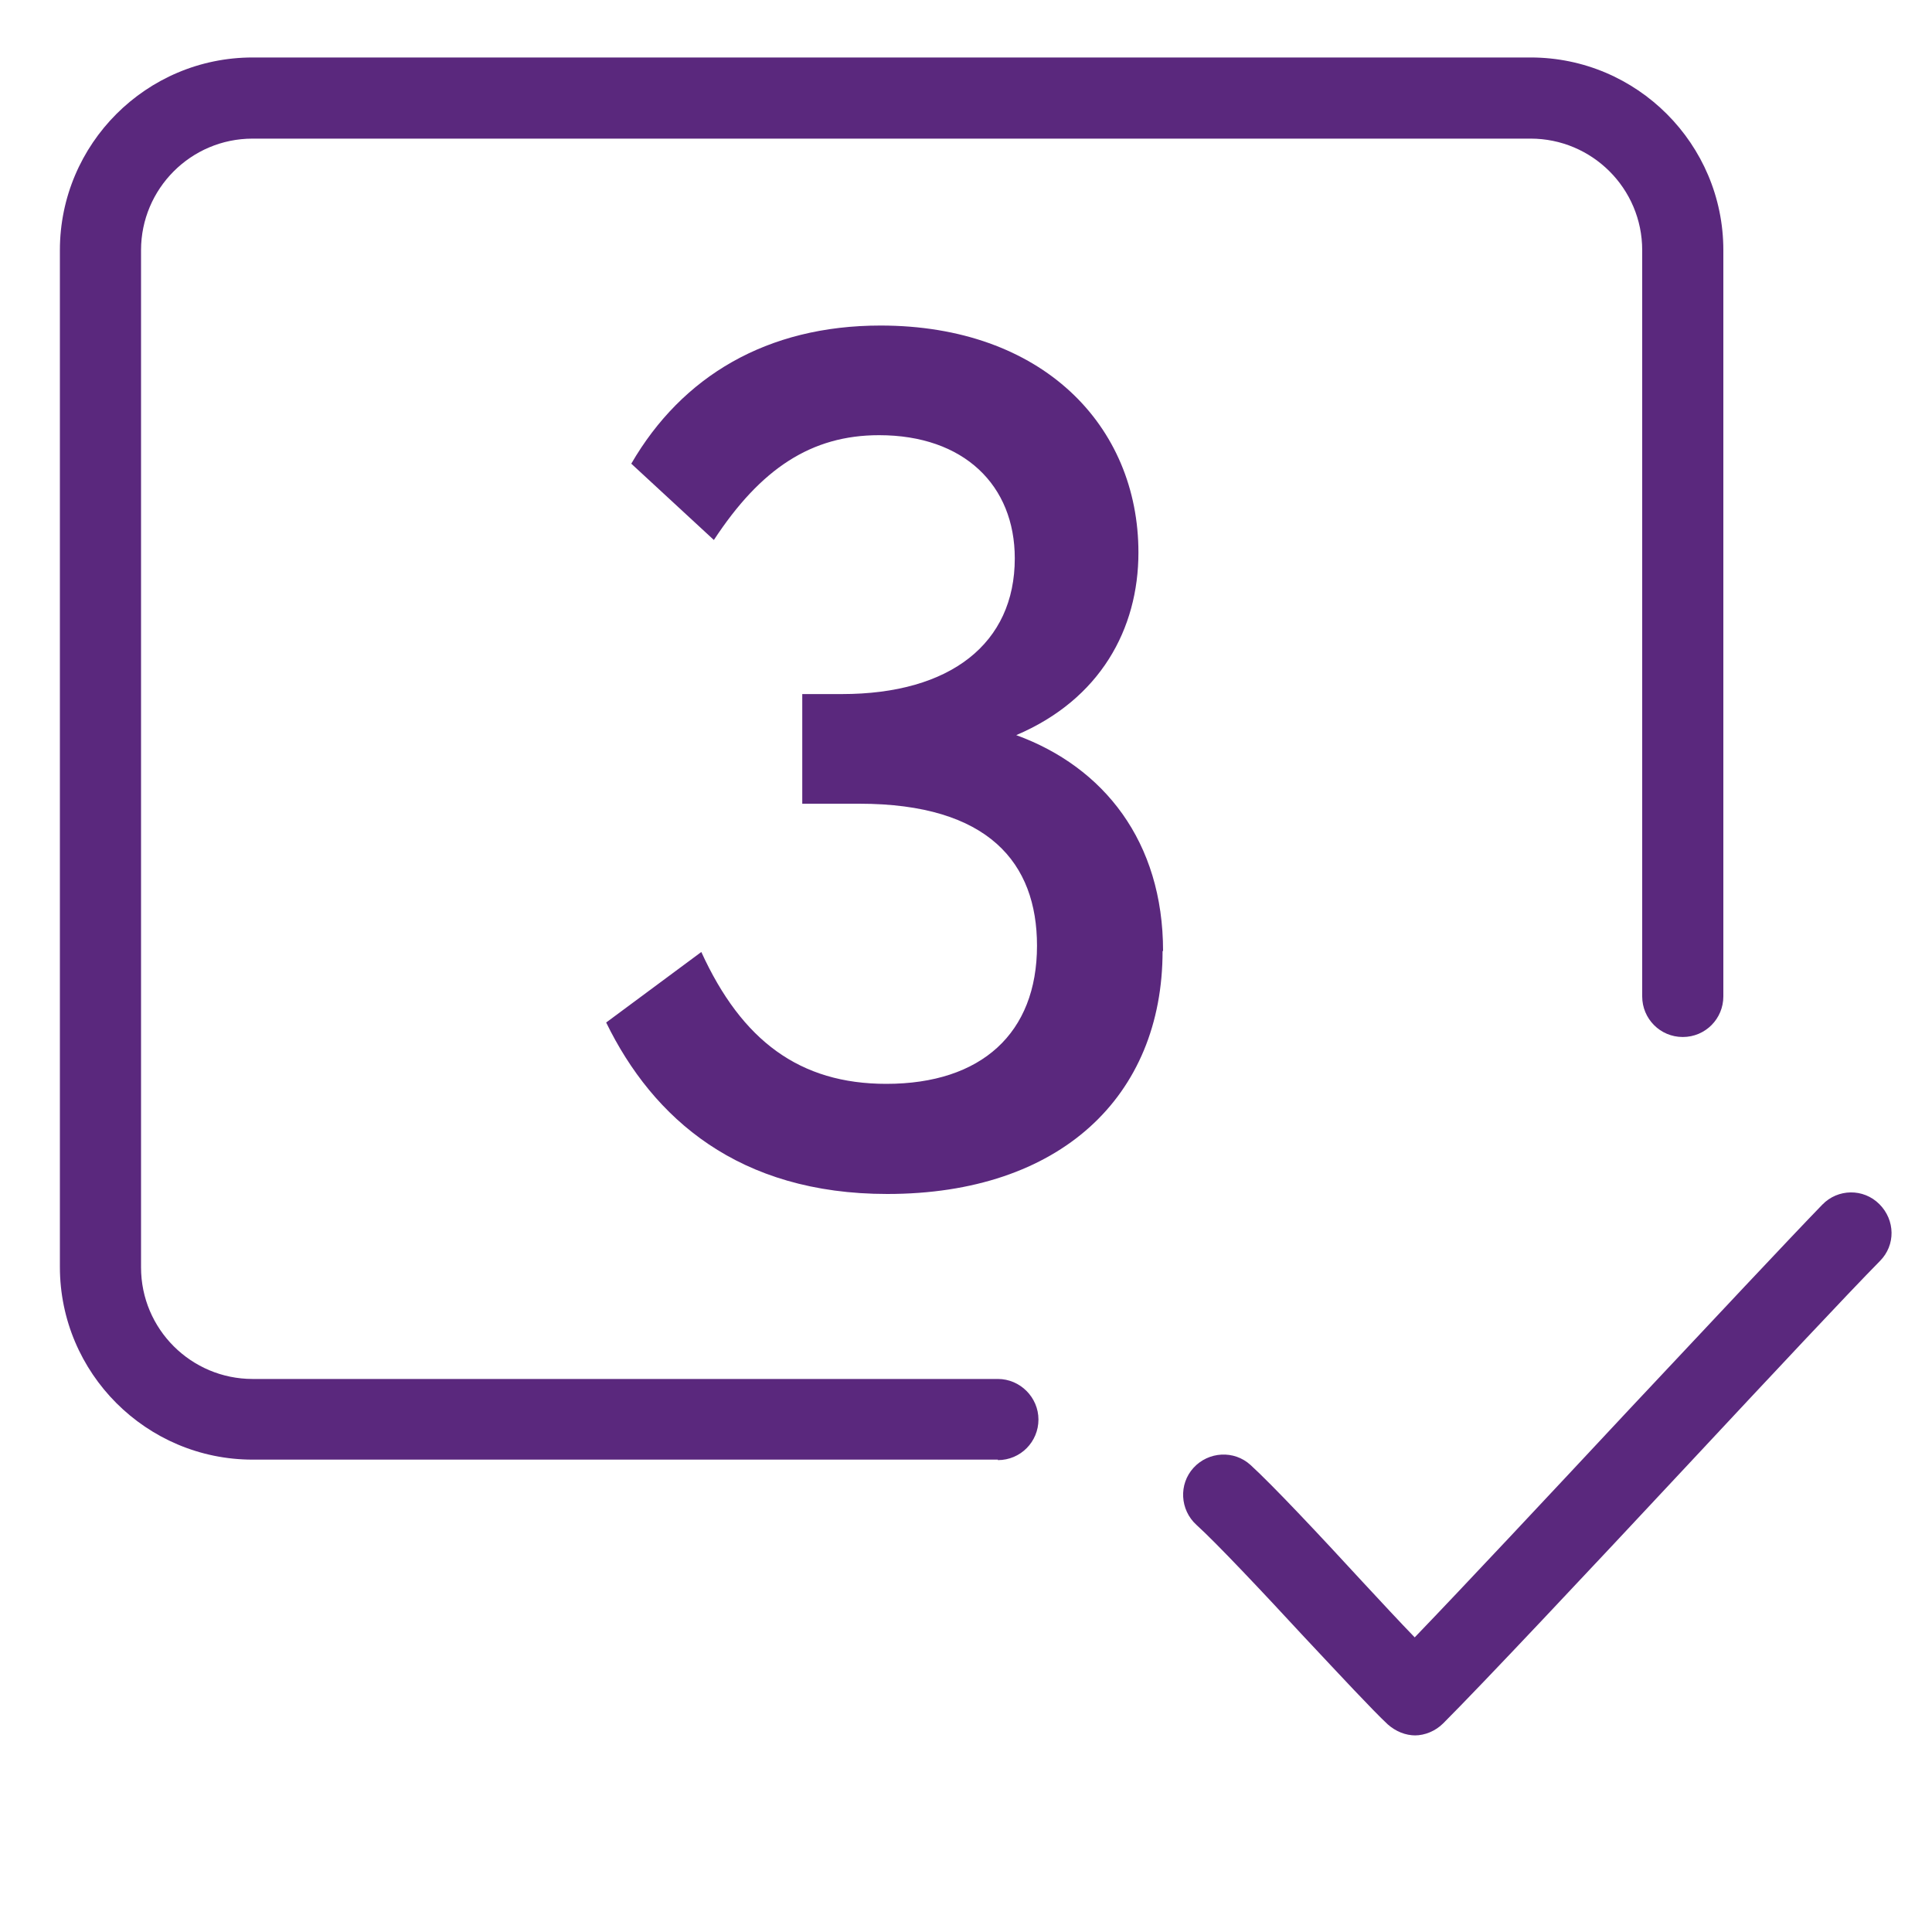
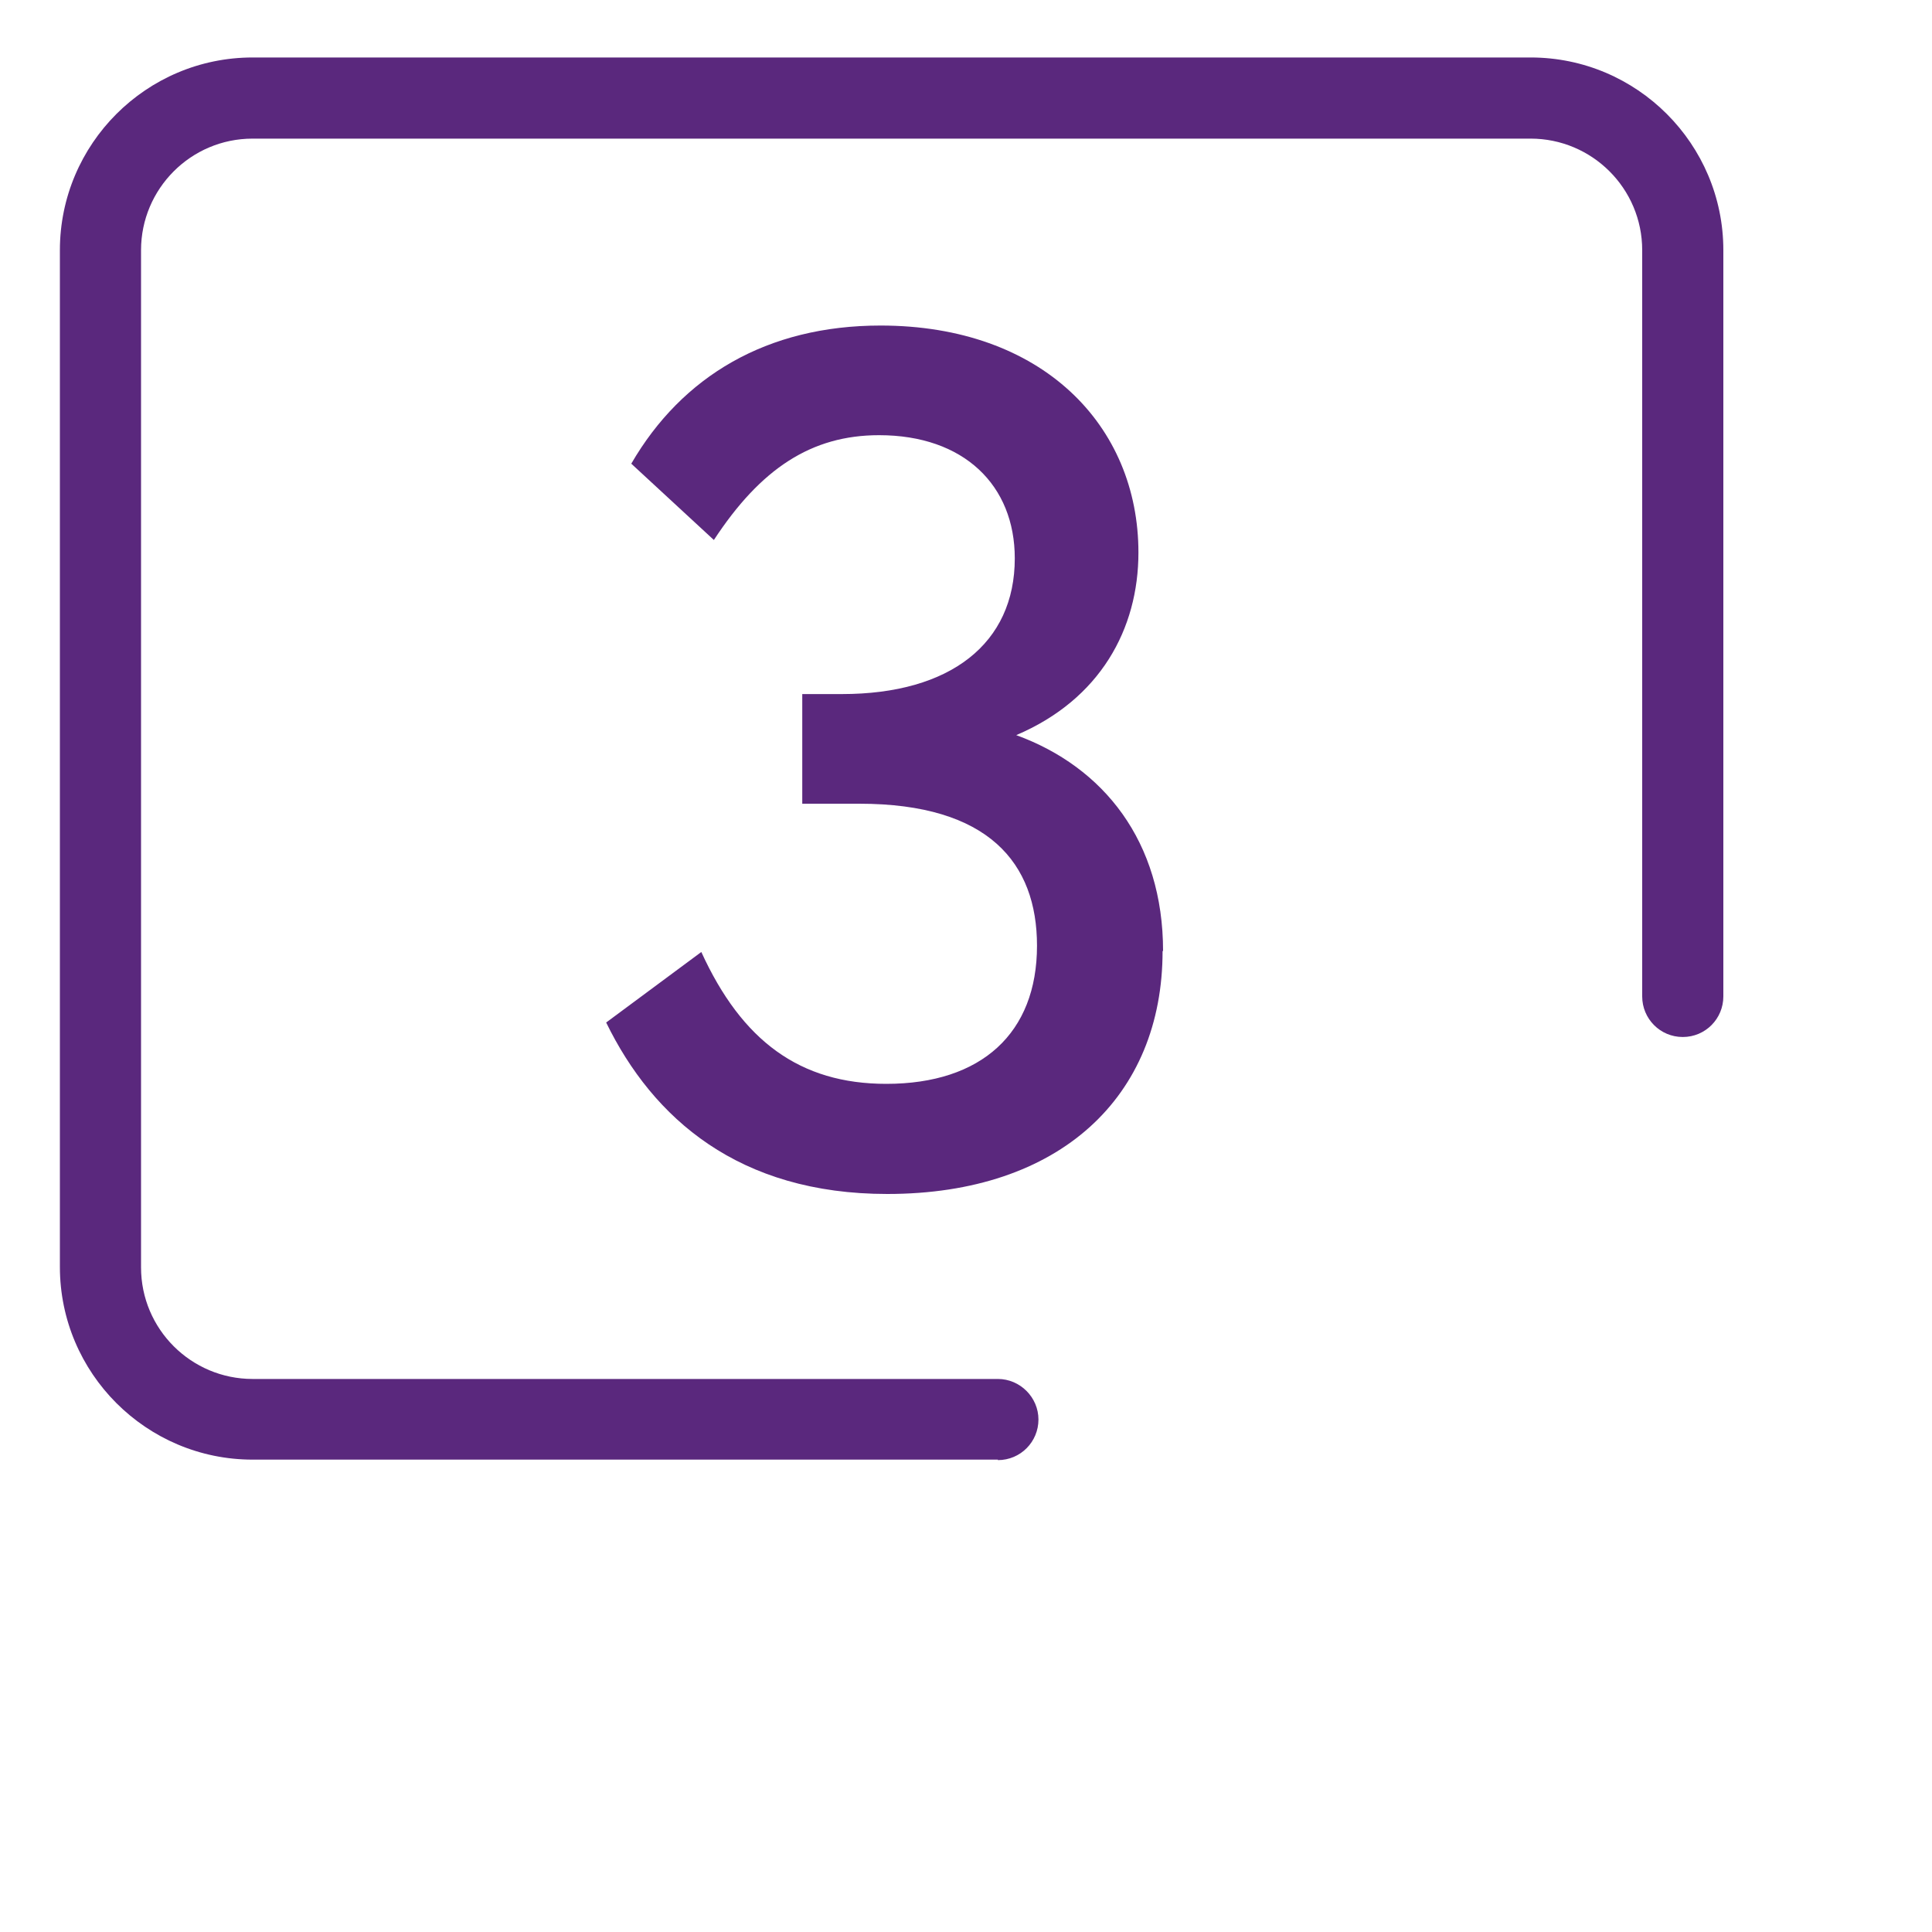
<svg xmlns="http://www.w3.org/2000/svg" id="uuid-90584a00-9078-4523-a300-6040f0ebd2bf" viewBox="0 0 40 40">
  <path d="m20.66,30.22H5.23c-2.2,0-3.99-1.79-3.99-3.99V5.18c0-2.2,1.79-3.99,3.99-3.99h26.46c2.2,0,3.99,1.79,3.99,3.99v15.45c0,.46-.37.84-.84.84s-.84-.38-.84-.84V5.18c0-1.28-1.04-2.31-2.31-2.31H5.23c-1.28,0-2.31,1.04-2.31,2.31v21.06c0,1.28,1.04,2.31,2.31,2.31h15.43c.46,0,.84.38.84.84s-.37.84-.84.84Z" fill="#5a287d" />
  <path d="m24.07,19.69c0,3.01-2.12,5.03-5.7,5.03-3.07,0-4.85-1.56-5.82-3.55l1.97-1.46c.84,1.84,2.04,2.73,3.83,2.73,1.97,0,3.12-1.05,3.12-2.86,0-1.71-1-2.94-3.68-2.94h-1.18v-2.27h.82c2.25,0,3.58-1.05,3.58-2.81,0-1.51-1.05-2.55-2.81-2.55-1.4,0-2.45.69-3.42,2.17l-1.71-1.58c1.05-1.81,2.81-2.86,5.16-2.86,3.35,0,5.34,2.07,5.34,4.7,0,1.58-.79,3.04-2.53,3.78,1.81.66,3.04,2.2,3.04,4.47Z" fill="#5a287d" />
-   <path d="m29.31,35.93c-.21,0-.41-.08-.58-.23-.32-.3-.97-1-1.73-1.81-.85-.92-1.82-1.95-2.23-2.32-.34-.31-.37-.84-.06-1.18.31-.34.84-.37,1.18-.06.46.42,1.41,1.43,2.32,2.42.39.42.77.83,1.08,1.15,1.02-1.06,2.76-2.92,4.46-4.74,1.7-1.81,3.31-3.53,3.98-4.22.32-.33.85-.34,1.18-.01s.34.85.01,1.18c-.67.68-2.27,2.39-3.95,4.19-2.1,2.25-4.28,4.57-5.09,5.38-.16.16-.38.25-.59.25Z" fill="#5a287d" />
</svg>